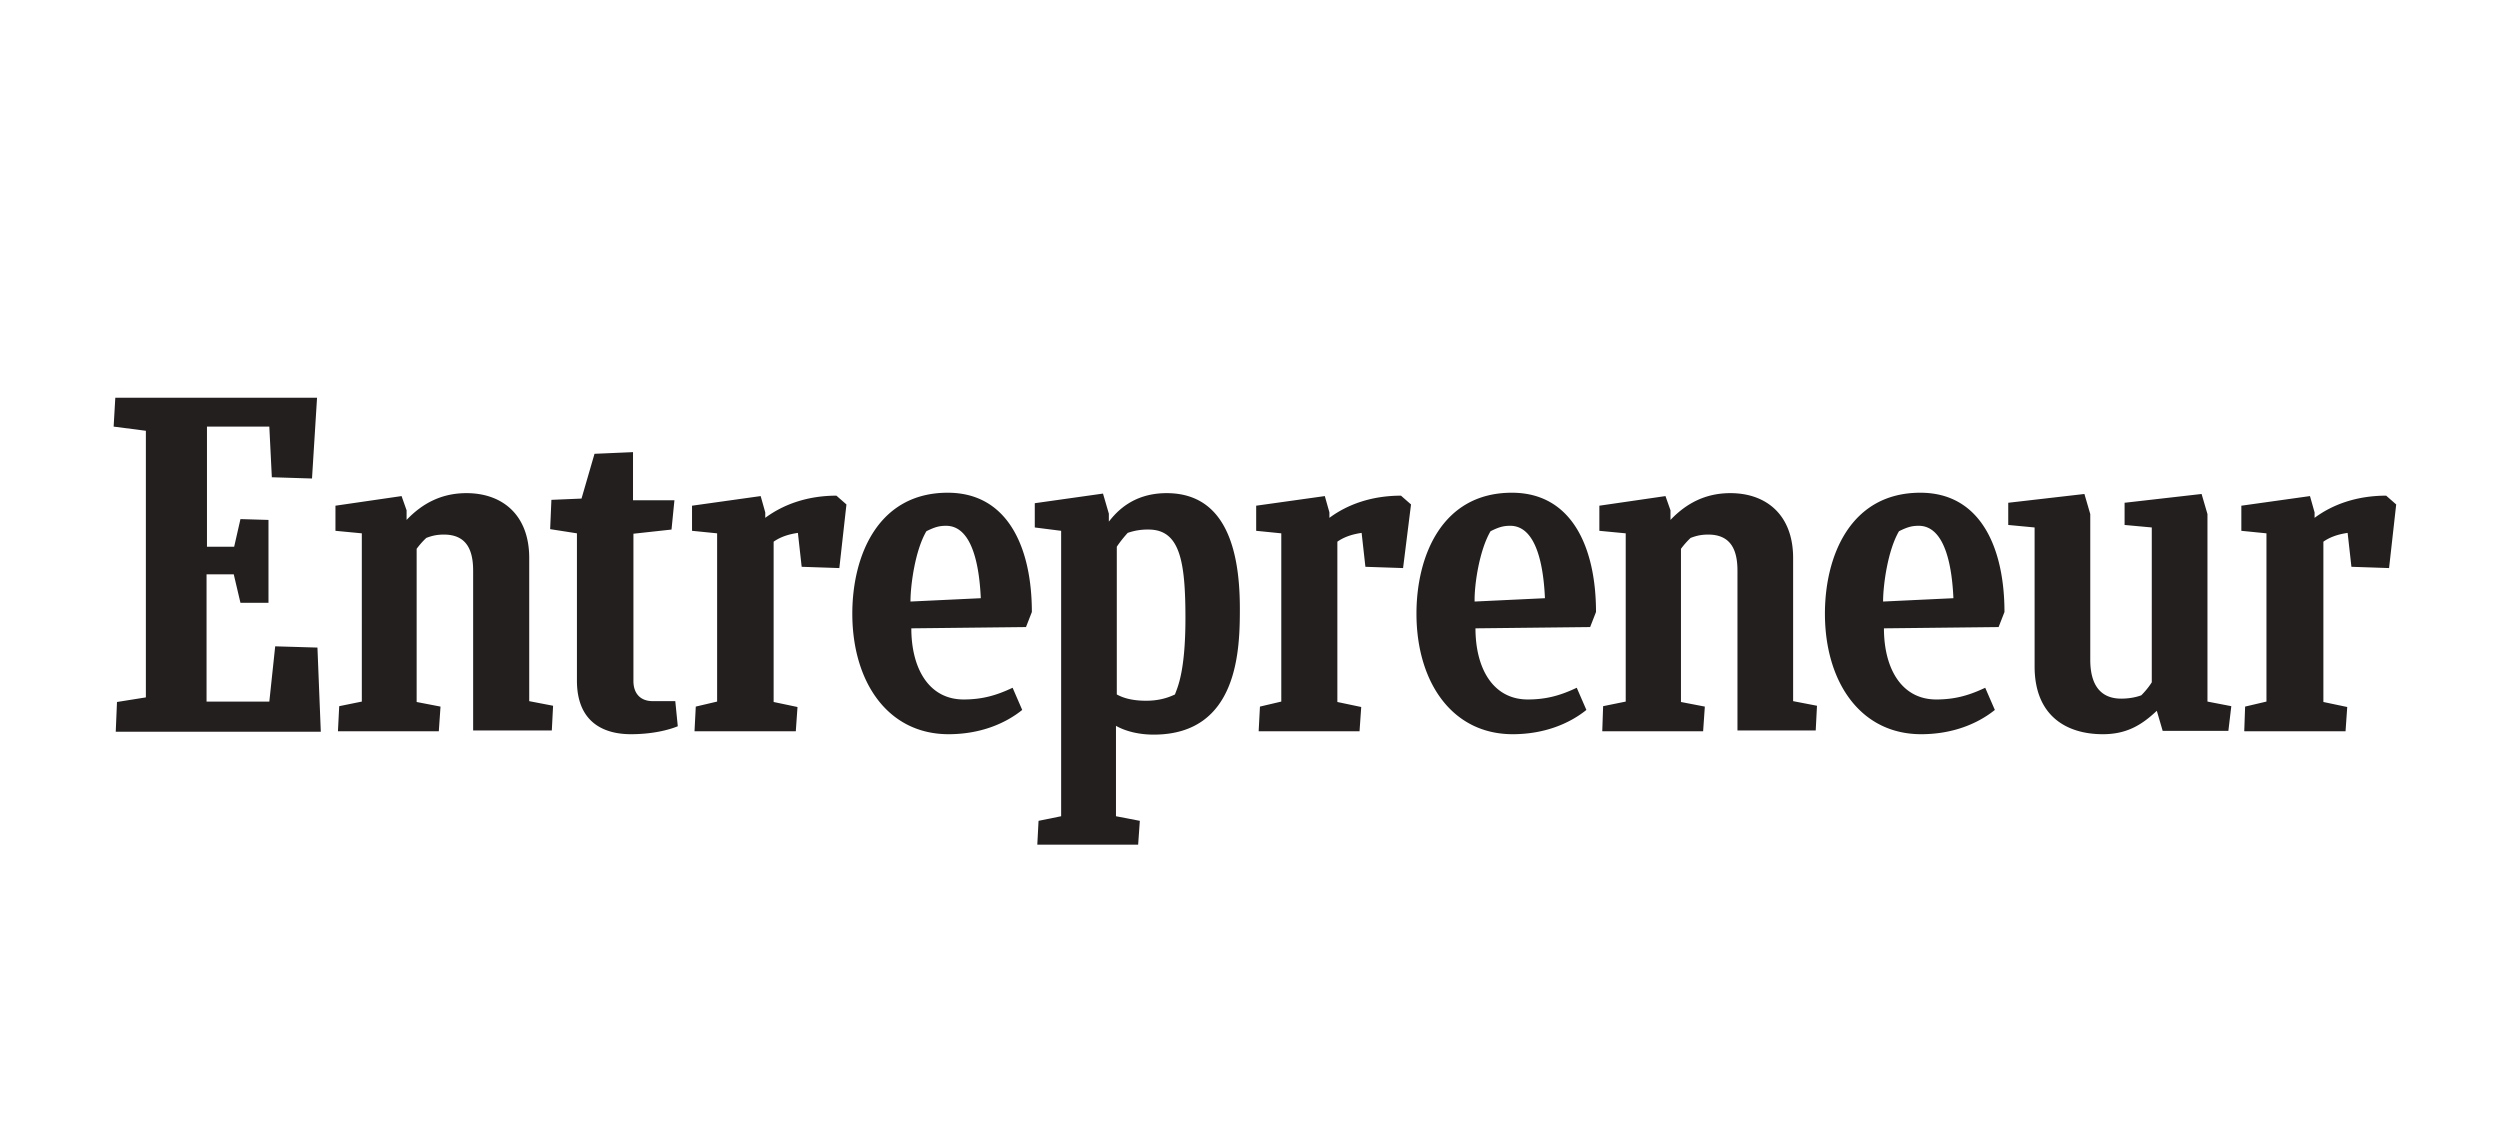
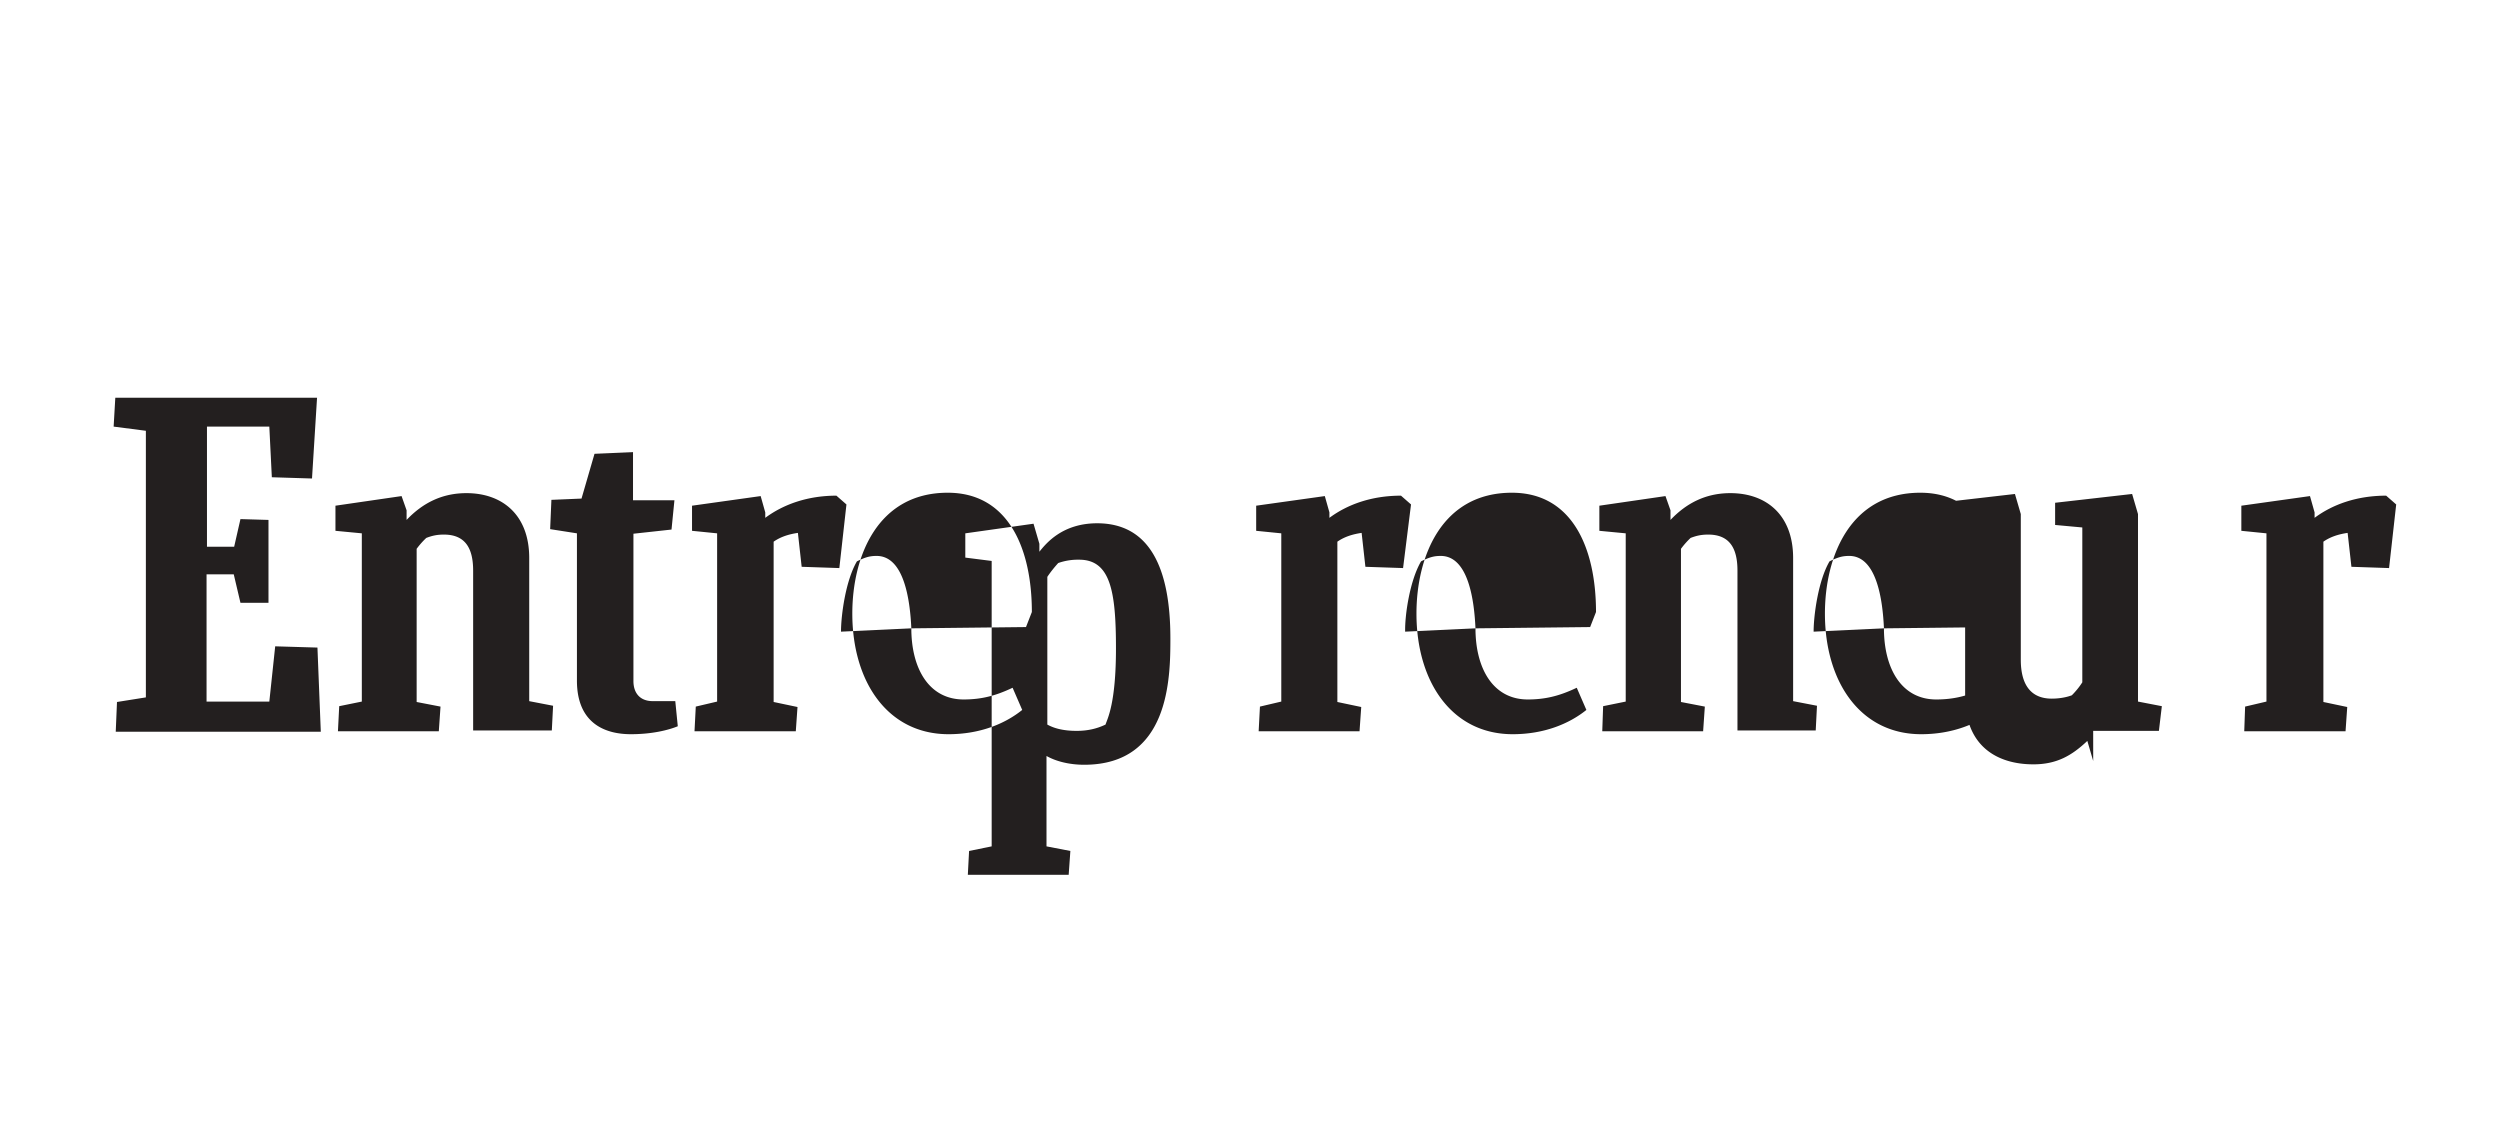
<svg xmlns="http://www.w3.org/2000/svg" width="132" height="60" viewBox="0 0 132 60">
-   <path d="M6.088 21L6 22.525l1.702.22v14.077l-1.525.243-.066 1.569h10.827l-.177-4.442-2.231-.066-.31 2.917h-3.314v-6.718h1.436l.354 1.503h1.48v-4.376l-1.48-.044-.332 1.459h-1.436v-6.342h3.292l.133 2.674 2.121.066L16.74 21H6.09zm11.756 17.59l.066-1.304 1.194-.243V28.16l-1.392-.133v-1.326l3.491-.508.265.751v.508c.84-.883 1.856-1.414 3.16-1.414 1.9 0 3.315 1.15 3.315 3.425v7.558l1.26.243-.067 1.303h-4.154v-8.44c0-1.216-.442-1.901-1.547-1.901-.376 0-.641.066-.928.177a4.286 4.286 0 0 0-.508.574v8.088l1.26.243-.09 1.304h-5.325v-.022zm66.756 0l.045-1.304 1.193-.243V28.16l-1.392-.133v-1.326l3.491-.508.265.751v.508c.84-.883 1.856-1.414 3.16-1.414 1.9 0 3.315 1.15 3.315 3.425v7.558l1.26.243-.067 1.303h-4.132v-8.44c0-1.216-.442-1.901-1.547-1.901-.376 0-.64.066-.928.177a4.286 4.286 0 0 0-.508.574v8.088l1.26.243-.09 1.304H84.6v-.022zm-48.813-.244c-.486.2-1.348.42-2.475.42-1.48 0-2.85-.663-2.85-2.828V28.16l-1.414-.221.066-1.547 1.59-.067.686-2.364 2.033-.088v2.54h2.187l-.154 1.548-2.011.22v7.779c0 .64.354 1.06 1.016 1.06h1.194l.132 1.326zm82.71.244l.045-1.282 1.127-.265V28.16l-1.326-.133v-1.326l3.624-.508.243.862v.287c.95-.707 2.232-1.171 3.779-1.171l.53.464-.376 3.359-1.988-.067-.2-1.79c-.463.067-.905.2-1.28.464v8.464l1.259.265-.089 1.282h-5.347v-.022zm-52.039 0l.067-1.282 1.127-.265V28.16l-1.326-.133v-1.326l3.624-.508.243.862v.287c.95-.707 2.232-1.171 3.779-1.171l.53.464-.42 3.359-1.989-.067-.199-1.79c-.464.067-.906.2-1.281.464v8.464l1.26.265-.09 1.282h-5.325v-.022zm-29.787 0l.066-1.282 1.127-.265V28.16l-1.325-.133v-1.326l3.624-.508.243.862v.287c.95-.707 2.231-1.171 3.756-1.171l.53.464-.375 3.359-1.989-.067-.199-1.79c-.464.067-.906.2-1.281.464v8.464l1.26.265-.09 1.282h-5.347v-.022zm11.447-5.414c0 2.121.928 3.756 2.762 3.756.95 0 1.701-.199 2.585-.619l.508 1.172c-.906.729-2.231 1.281-3.889 1.281-3.226 0-5.082-2.784-5.082-6.364 0-3.05 1.348-6.386 5.038-6.386 3.226 0 4.442 2.983 4.442 6.298l-.31.795-6.054.067zm51.354 0c0 2.121.928 3.756 2.762 3.756.95 0 1.702-.199 2.585-.619l.509 1.172c-.906.729-2.232 1.281-3.89 1.281-3.226 0-5.082-2.784-5.082-6.364 0-3.05 1.348-6.386 5.038-6.386 3.227 0 4.442 2.983 4.442 6.298l-.31.795-6.054.067zm-21.567 0c0 2.121.928 3.756 2.762 3.756.95 0 1.702-.199 2.585-.619l.509 1.172c-.906.729-2.232 1.281-3.89 1.281-3.226 0-5.082-2.784-5.082-6.364 0-3.05 1.348-6.386 5.038-6.386 3.227 0 4.442 2.983 4.442 6.298l-.31.795-6.054.067zm3.668-1.591c-.066-1.48-.376-3.823-1.834-3.823-.354 0-.597.066-1.039.287-.596 1.017-.861 2.85-.84 3.712l3.713-.176zm32.616 7.005l-.31-1.061c-.817.773-1.613 1.237-2.85 1.237-1.9 0-3.602-.95-3.602-3.58V27.85l-1.392-.132v-1.172l4.022-.464.309 1.061v7.69c0 1.348.552 2.055 1.635 2.055.31 0 .707-.044 1.06-.177.2-.199.399-.442.553-.685V27.85l-1.436-.132v-1.172l4.066-.464.31 1.061v9.9l1.259.243-.155 1.304h-3.47zm-48.725-6.475c0-3.734-1.105-6.077-3.867-6.077-1.834 0-2.696 1.06-3.05 1.503v-.42l-.309-1.06-3.602.508v1.281l1.392.177v15.07l-1.193.243-.066 1.26h5.325l.089-1.26-1.26-.243v-4.773c.508.288 1.216.464 1.989.464 4.508 0 4.552-4.574 4.552-6.673zm-4.95 4.884c-.64 0-1.149-.111-1.547-.332v-7.8c.177-.266.376-.509.575-.73a3.13 3.13 0 0 1 1.105-.176c1.657 0 1.944 1.68 1.944 4.684 0 2.895-.442 3.69-.552 4.022-.464.221-.95.332-1.525.332zm42.626-5.414c-.066-1.48-.376-3.823-1.834-3.823-.354 0-.597.066-1.039.287-.596 1.017-.84 2.85-.84 3.712l3.713-.176zm-51.354 0c-.067-1.48-.376-3.823-1.834-3.823-.354 0-.597.066-1.039.287-.597 1.017-.84 2.85-.84 3.712l3.713-.176z" fill="#231F1F" />
+   <path d="M6.088 21L6 22.525l1.702.22v14.077l-1.525.243-.066 1.569h10.827l-.177-4.442-2.231-.066-.31 2.917h-3.314v-6.718h1.436l.354 1.503h1.48v-4.376l-1.48-.044-.332 1.459h-1.436v-6.342h3.292l.133 2.674 2.121.066L16.74 21H6.09zm11.756 17.59l.066-1.304 1.194-.243V28.16l-1.392-.133v-1.326l3.491-.508.265.751v.508c.84-.883 1.856-1.414 3.16-1.414 1.9 0 3.315 1.15 3.315 3.425v7.558l1.26.243-.067 1.303h-4.154v-8.44c0-1.216-.442-1.901-1.547-1.901-.376 0-.641.066-.928.177a4.286 4.286 0 0 0-.508.574v8.088l1.26.243-.09 1.304h-5.325v-.022zm66.756 0l.045-1.304 1.193-.243V28.16l-1.392-.133v-1.326l3.491-.508.265.751v.508c.84-.883 1.856-1.414 3.16-1.414 1.9 0 3.315 1.15 3.315 3.425v7.558l1.26.243-.067 1.303h-4.132v-8.44c0-1.216-.442-1.901-1.547-1.901-.376 0-.64.066-.928.177a4.286 4.286 0 0 0-.508.574v8.088l1.26.243-.09 1.304H84.6v-.022zm-48.813-.244c-.486.2-1.348.42-2.475.42-1.48 0-2.85-.663-2.85-2.828V28.16l-1.414-.221.066-1.547 1.59-.067.686-2.364 2.033-.088v2.54h2.187l-.154 1.548-2.011.22v7.779c0 .64.354 1.06 1.016 1.06h1.194l.132 1.326zm82.71.244l.045-1.282 1.127-.265V28.16l-1.326-.133v-1.326l3.624-.508.243.862v.287c.95-.707 2.232-1.171 3.779-1.171l.53.464-.376 3.359-1.988-.067-.2-1.79c-.463.067-.905.2-1.28.464v8.464l1.259.265-.089 1.282h-5.347v-.022zm-52.039 0l.067-1.282 1.127-.265V28.16l-1.326-.133v-1.326l3.624-.508.243.862v.287c.95-.707 2.232-1.171 3.779-1.171l.53.464-.42 3.359-1.989-.067-.199-1.79c-.464.067-.906.2-1.281.464v8.464l1.26.265-.09 1.282h-5.325v-.022zm-29.787 0l.066-1.282 1.127-.265V28.16l-1.325-.133v-1.326l3.624-.508.243.862v.287c.95-.707 2.231-1.171 3.756-1.171l.53.464-.375 3.359-1.989-.067-.199-1.79c-.464.067-.906.2-1.281.464v8.464l1.26.265-.09 1.282h-5.347v-.022zm11.447-5.414c0 2.121.928 3.756 2.762 3.756.95 0 1.701-.199 2.585-.619l.508 1.172c-.906.729-2.231 1.281-3.889 1.281-3.226 0-5.082-2.784-5.082-6.364 0-3.05 1.348-6.386 5.038-6.386 3.226 0 4.442 2.983 4.442 6.298l-.31.795-6.054.067zm51.354 0c0 2.121.928 3.756 2.762 3.756.95 0 1.702-.199 2.585-.619l.509 1.172c-.906.729-2.232 1.281-3.89 1.281-3.226 0-5.082-2.784-5.082-6.364 0-3.05 1.348-6.386 5.038-6.386 3.227 0 4.442 2.983 4.442 6.298l-.31.795-6.054.067zm-21.567 0c0 2.121.928 3.756 2.762 3.756.95 0 1.702-.199 2.585-.619l.509 1.172c-.906.729-2.232 1.281-3.89 1.281-3.226 0-5.082-2.784-5.082-6.364 0-3.05 1.348-6.386 5.038-6.386 3.227 0 4.442 2.983 4.442 6.298l-.31.795-6.054.067zc-.066-1.48-.376-3.823-1.834-3.823-.354 0-.597.066-1.039.287-.596 1.017-.861 2.85-.84 3.712l3.713-.176zm32.616 7.005l-.31-1.061c-.817.773-1.613 1.237-2.85 1.237-1.9 0-3.602-.95-3.602-3.58V27.85l-1.392-.132v-1.172l4.022-.464.309 1.061v7.69c0 1.348.552 2.055 1.635 2.055.31 0 .707-.044 1.06-.177.2-.199.399-.442.553-.685V27.85l-1.436-.132v-1.172l4.066-.464.31 1.061v9.9l1.259.243-.155 1.304h-3.47zm-48.725-6.475c0-3.734-1.105-6.077-3.867-6.077-1.834 0-2.696 1.06-3.05 1.503v-.42l-.309-1.06-3.602.508v1.281l1.392.177v15.07l-1.193.243-.066 1.26h5.325l.089-1.26-1.26-.243v-4.773c.508.288 1.216.464 1.989.464 4.508 0 4.552-4.574 4.552-6.673zm-4.95 4.884c-.64 0-1.149-.111-1.547-.332v-7.8c.177-.266.376-.509.575-.73a3.13 3.13 0 0 1 1.105-.176c1.657 0 1.944 1.68 1.944 4.684 0 2.895-.442 3.69-.552 4.022-.464.221-.95.332-1.525.332zm42.626-5.414c-.066-1.48-.376-3.823-1.834-3.823-.354 0-.597.066-1.039.287-.596 1.017-.84 2.85-.84 3.712l3.713-.176zm-51.354 0c-.067-1.48-.376-3.823-1.834-3.823-.354 0-.597.066-1.039.287-.597 1.017-.84 2.85-.84 3.712l3.713-.176z" fill="#231F1F" />
</svg>